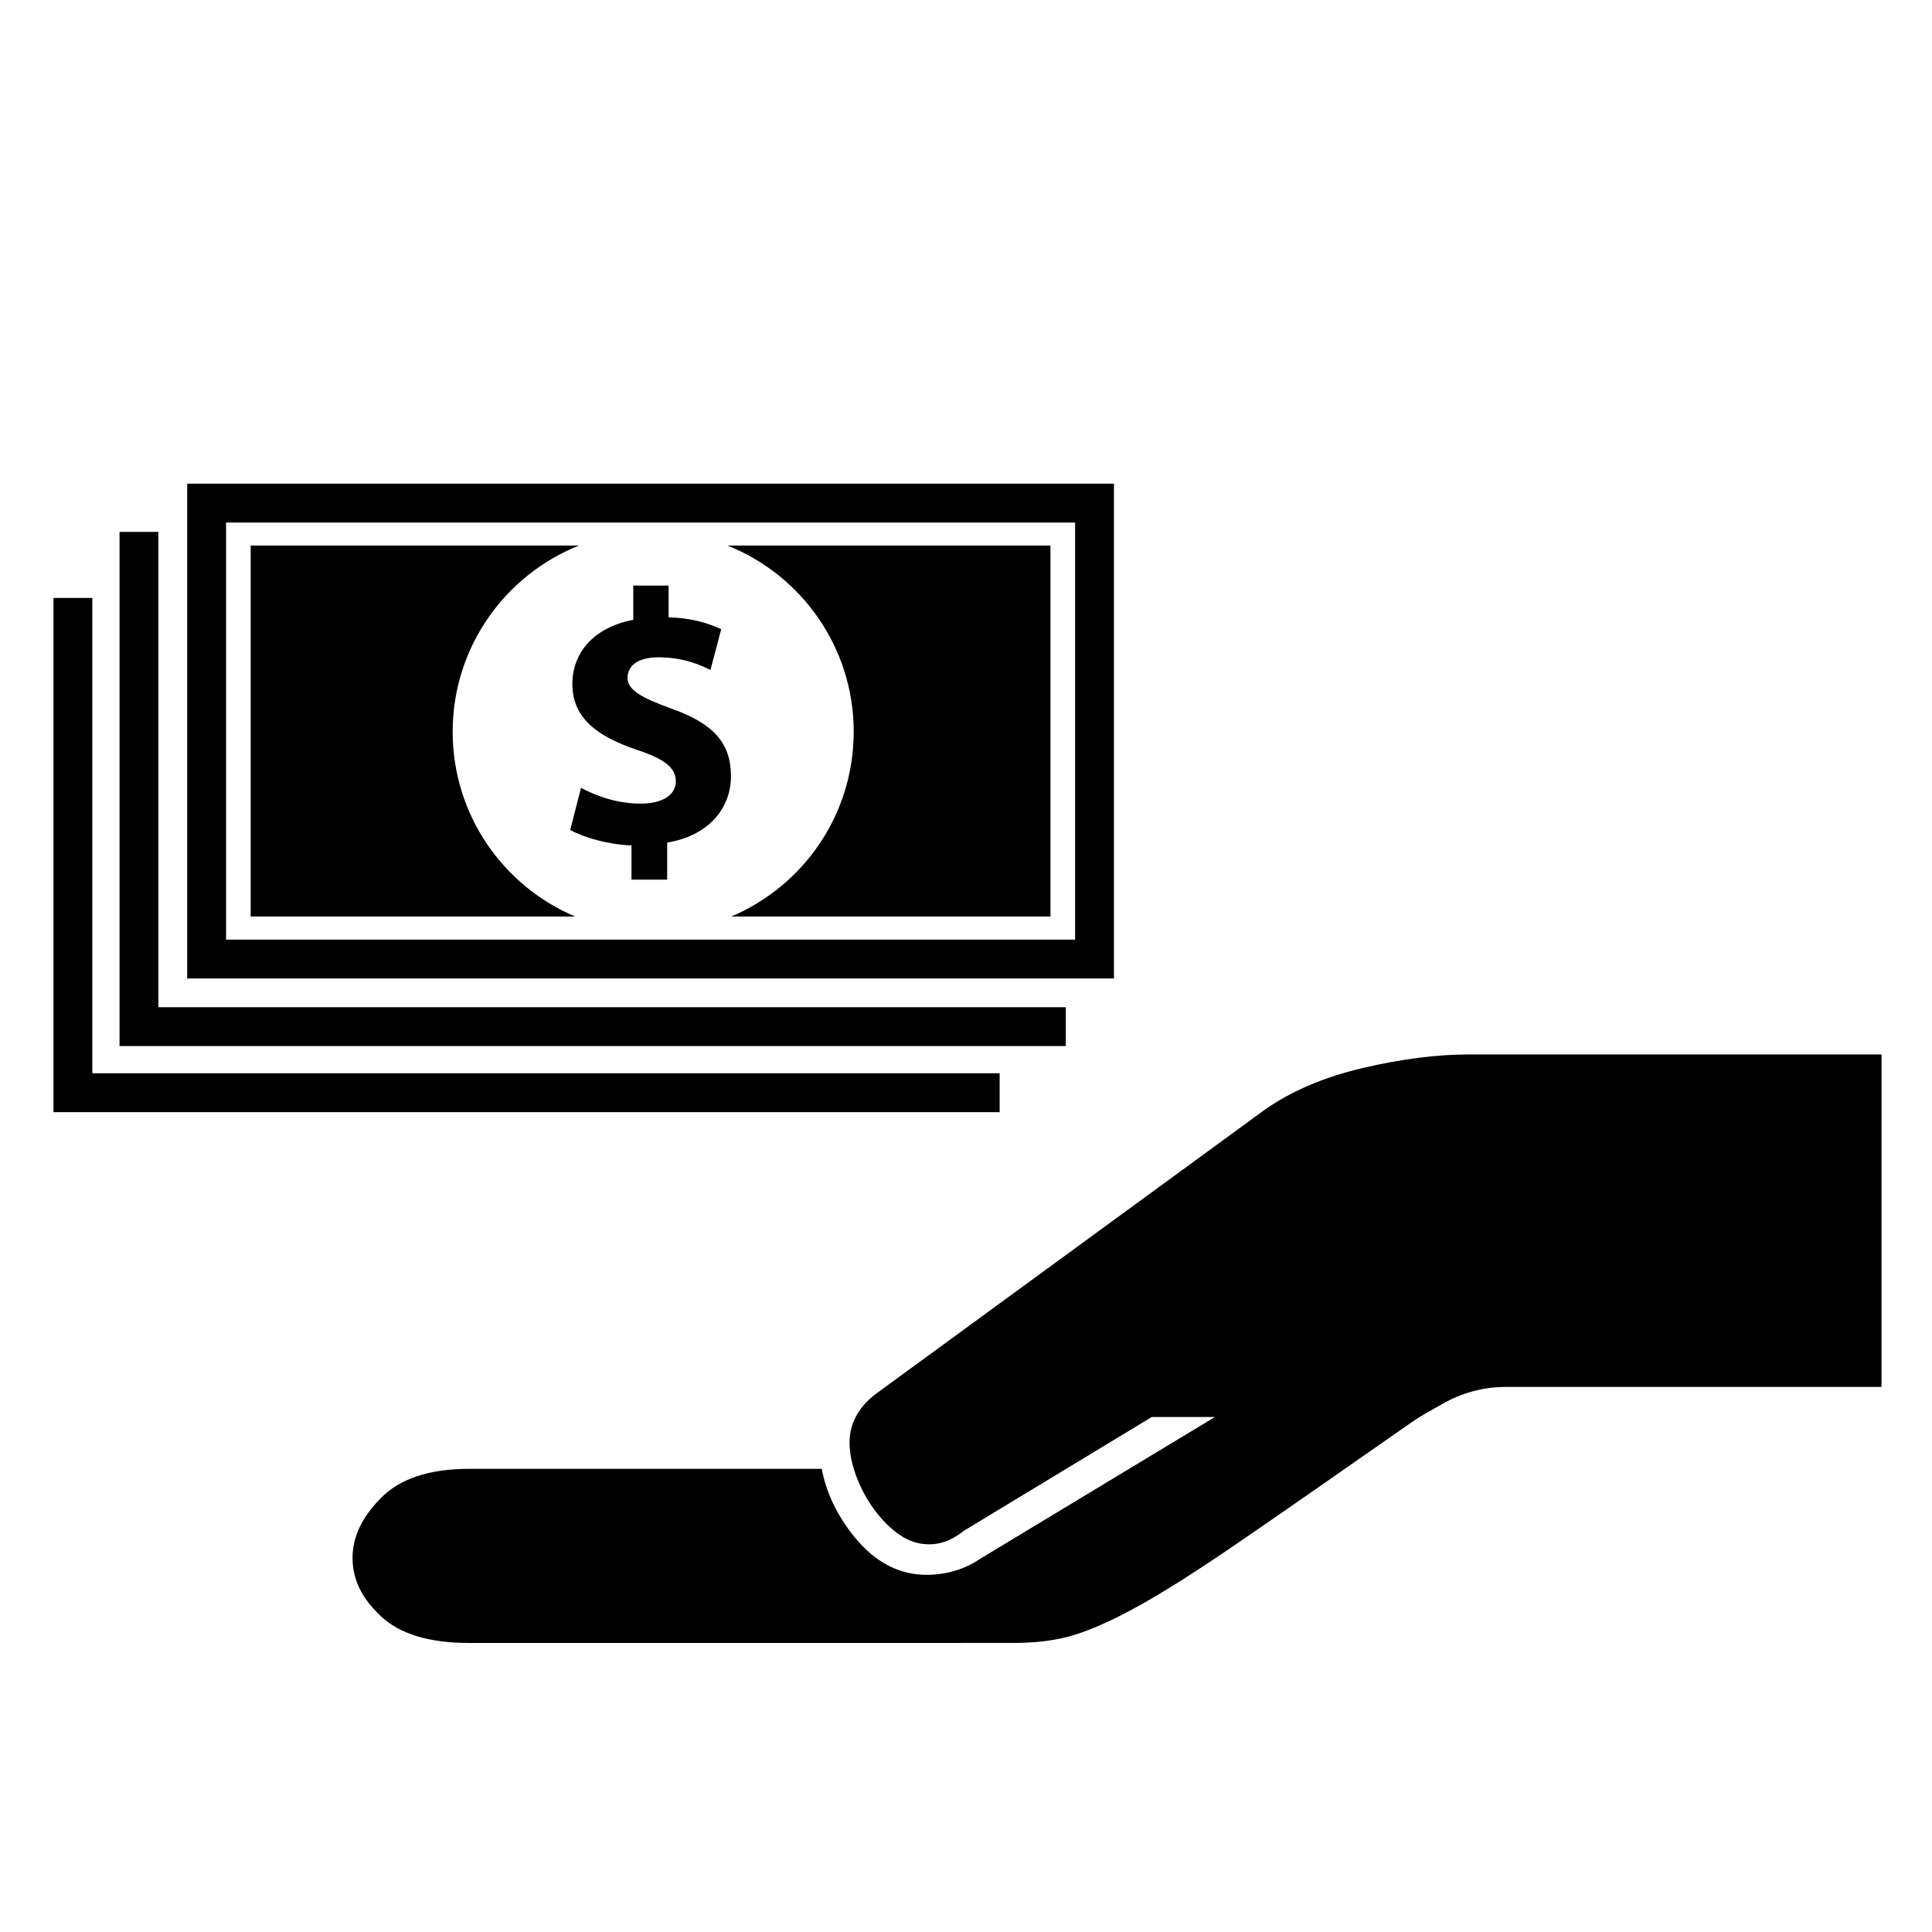
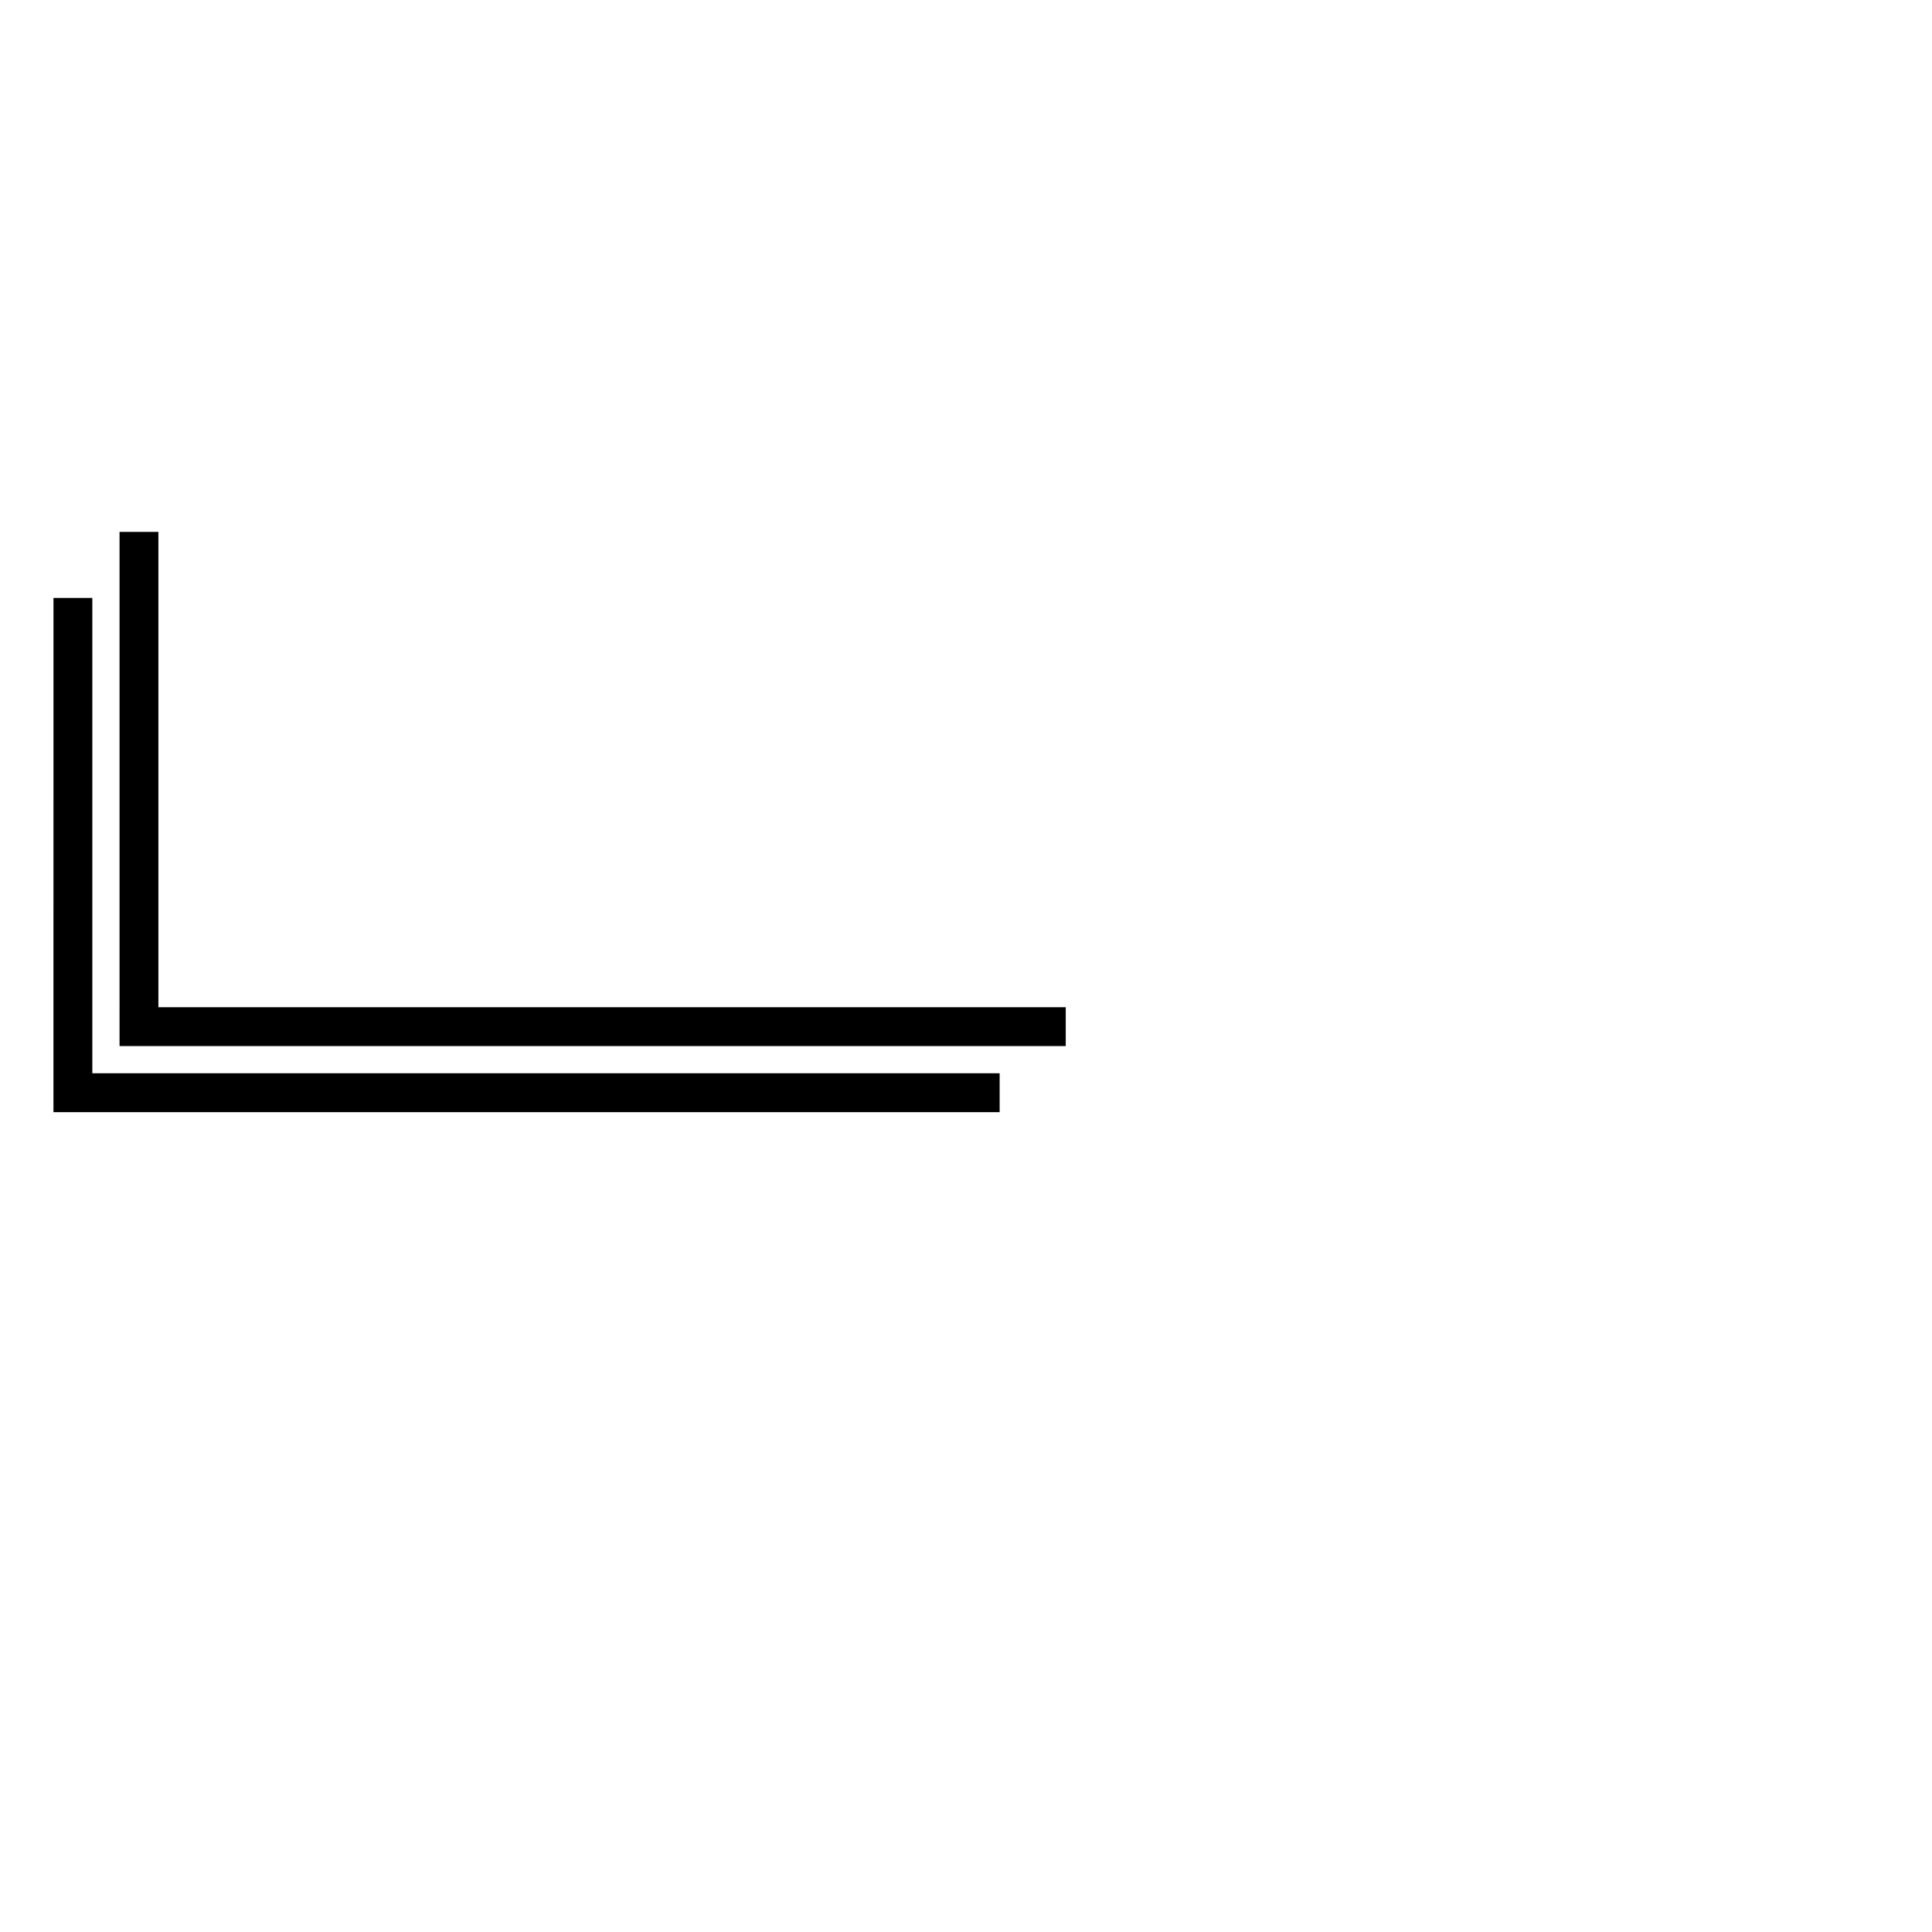
<svg xmlns="http://www.w3.org/2000/svg" fill="#000000" width="800px" height="800px" version="1.1" viewBox="144 144 512 512">
  <g>
-     <path d="m472.02 552.92c10.836-7.41 25.426-17.578 46.031-31.973 1.57-1.152 4.629-2.922 9.23-5.445 4.969-2.656 10.352-3.961 15.965-3.961h99.375l0.004-88.102h-109.44c-8.383 0-17.816 1.203-27.992 3.582-10.113 2.363-18.844 6.051-25.957 11.023l-103.28 75.461c-4.57 3.562-6.816 7.793-6.816 12.852 0 2.613 0.59 5.613 1.77 8.816 1.27 3.394 2.871 6.332 4.938 9.105 2.098 2.793 4.312 4.953 6.828 6.656 2.324 1.535 4.867 2.328 7.621 2.328 3.074 0 5.949-1.129 8.805-3.336l0.312-0.238 49.816-30.164h16.738l-62.008 37.449c-4.231 2.902-9.098 4.375-14.461 4.375-7.219 0-13.629-3.367-19.078-10.047-4.559-5.668-7.492-11.723-8.637-18.043h-93.527c-10.402 0-18.234 2.586-23.242 7.664-5.106 5.141-7.586 10.348-7.586 15.984 0 5.656 2.449 10.688 7.512 15.406 5.008 4.727 12.852 7.09 23.316 7.09l144.18-0.004c5.141 0 9.805-0.457 14.219-1.543 4.457-1.113 10.258-3.516 17.289-7.281 7.223-3.875 16.656-9.816 28.07-17.656z" />
-     <path d="m203.91 393v-110.52h225v110.53l-225-0.004m-10.301 10.297h245.6v-131.12h-245.6z" />
    <path d="m175.68 284.95h10.293v125.97h240.46v10.297h-250.75z" />
    <path d="m158.17 302.46h10.297v125.97h240.45v10.301h-250.75z" />
-     <path d="m370.24 337.93c0 22.023-13.395 40.91-32.48 48.969h84.621v-98.324h-85.594c19.602 7.824 33.453 26.965 33.453 49.355zm-73.793 48.969c-19.09-8.062-32.484-26.949-32.484-48.969 0-22.391 13.859-41.527 33.453-49.352l-86.984-0.004v98.324z" />
-     <path d="m311.35 377.12v-9.062c-6.402-0.293-12.609-2.109-16.238-4.106l2.863-11.176c4.012 2.191 9.648 4.195 15.855 4.195 5.543 0 9.266-2.191 9.266-5.918 0-3.637-3.055-5.926-10.219-8.309-10.223-3.441-17.195-8.219-17.195-17.48 0-8.496 5.926-15.094 16.141-17v-9.078h9.367v8.41c6.301 0.188 10.602 1.613 13.949 3.144l-2.867 10.801c-2.394-1.152-6.883-3.344-13.754-3.344-6.207 0-8.219 2.769-8.219 5.445 0 3.059 3.344 5.152 11.559 8.121 11.367 4.012 15.855 9.254 15.855 17.957 0 8.504-5.926 15.754-16.906 17.574v9.828z" />
  </g>
</svg>